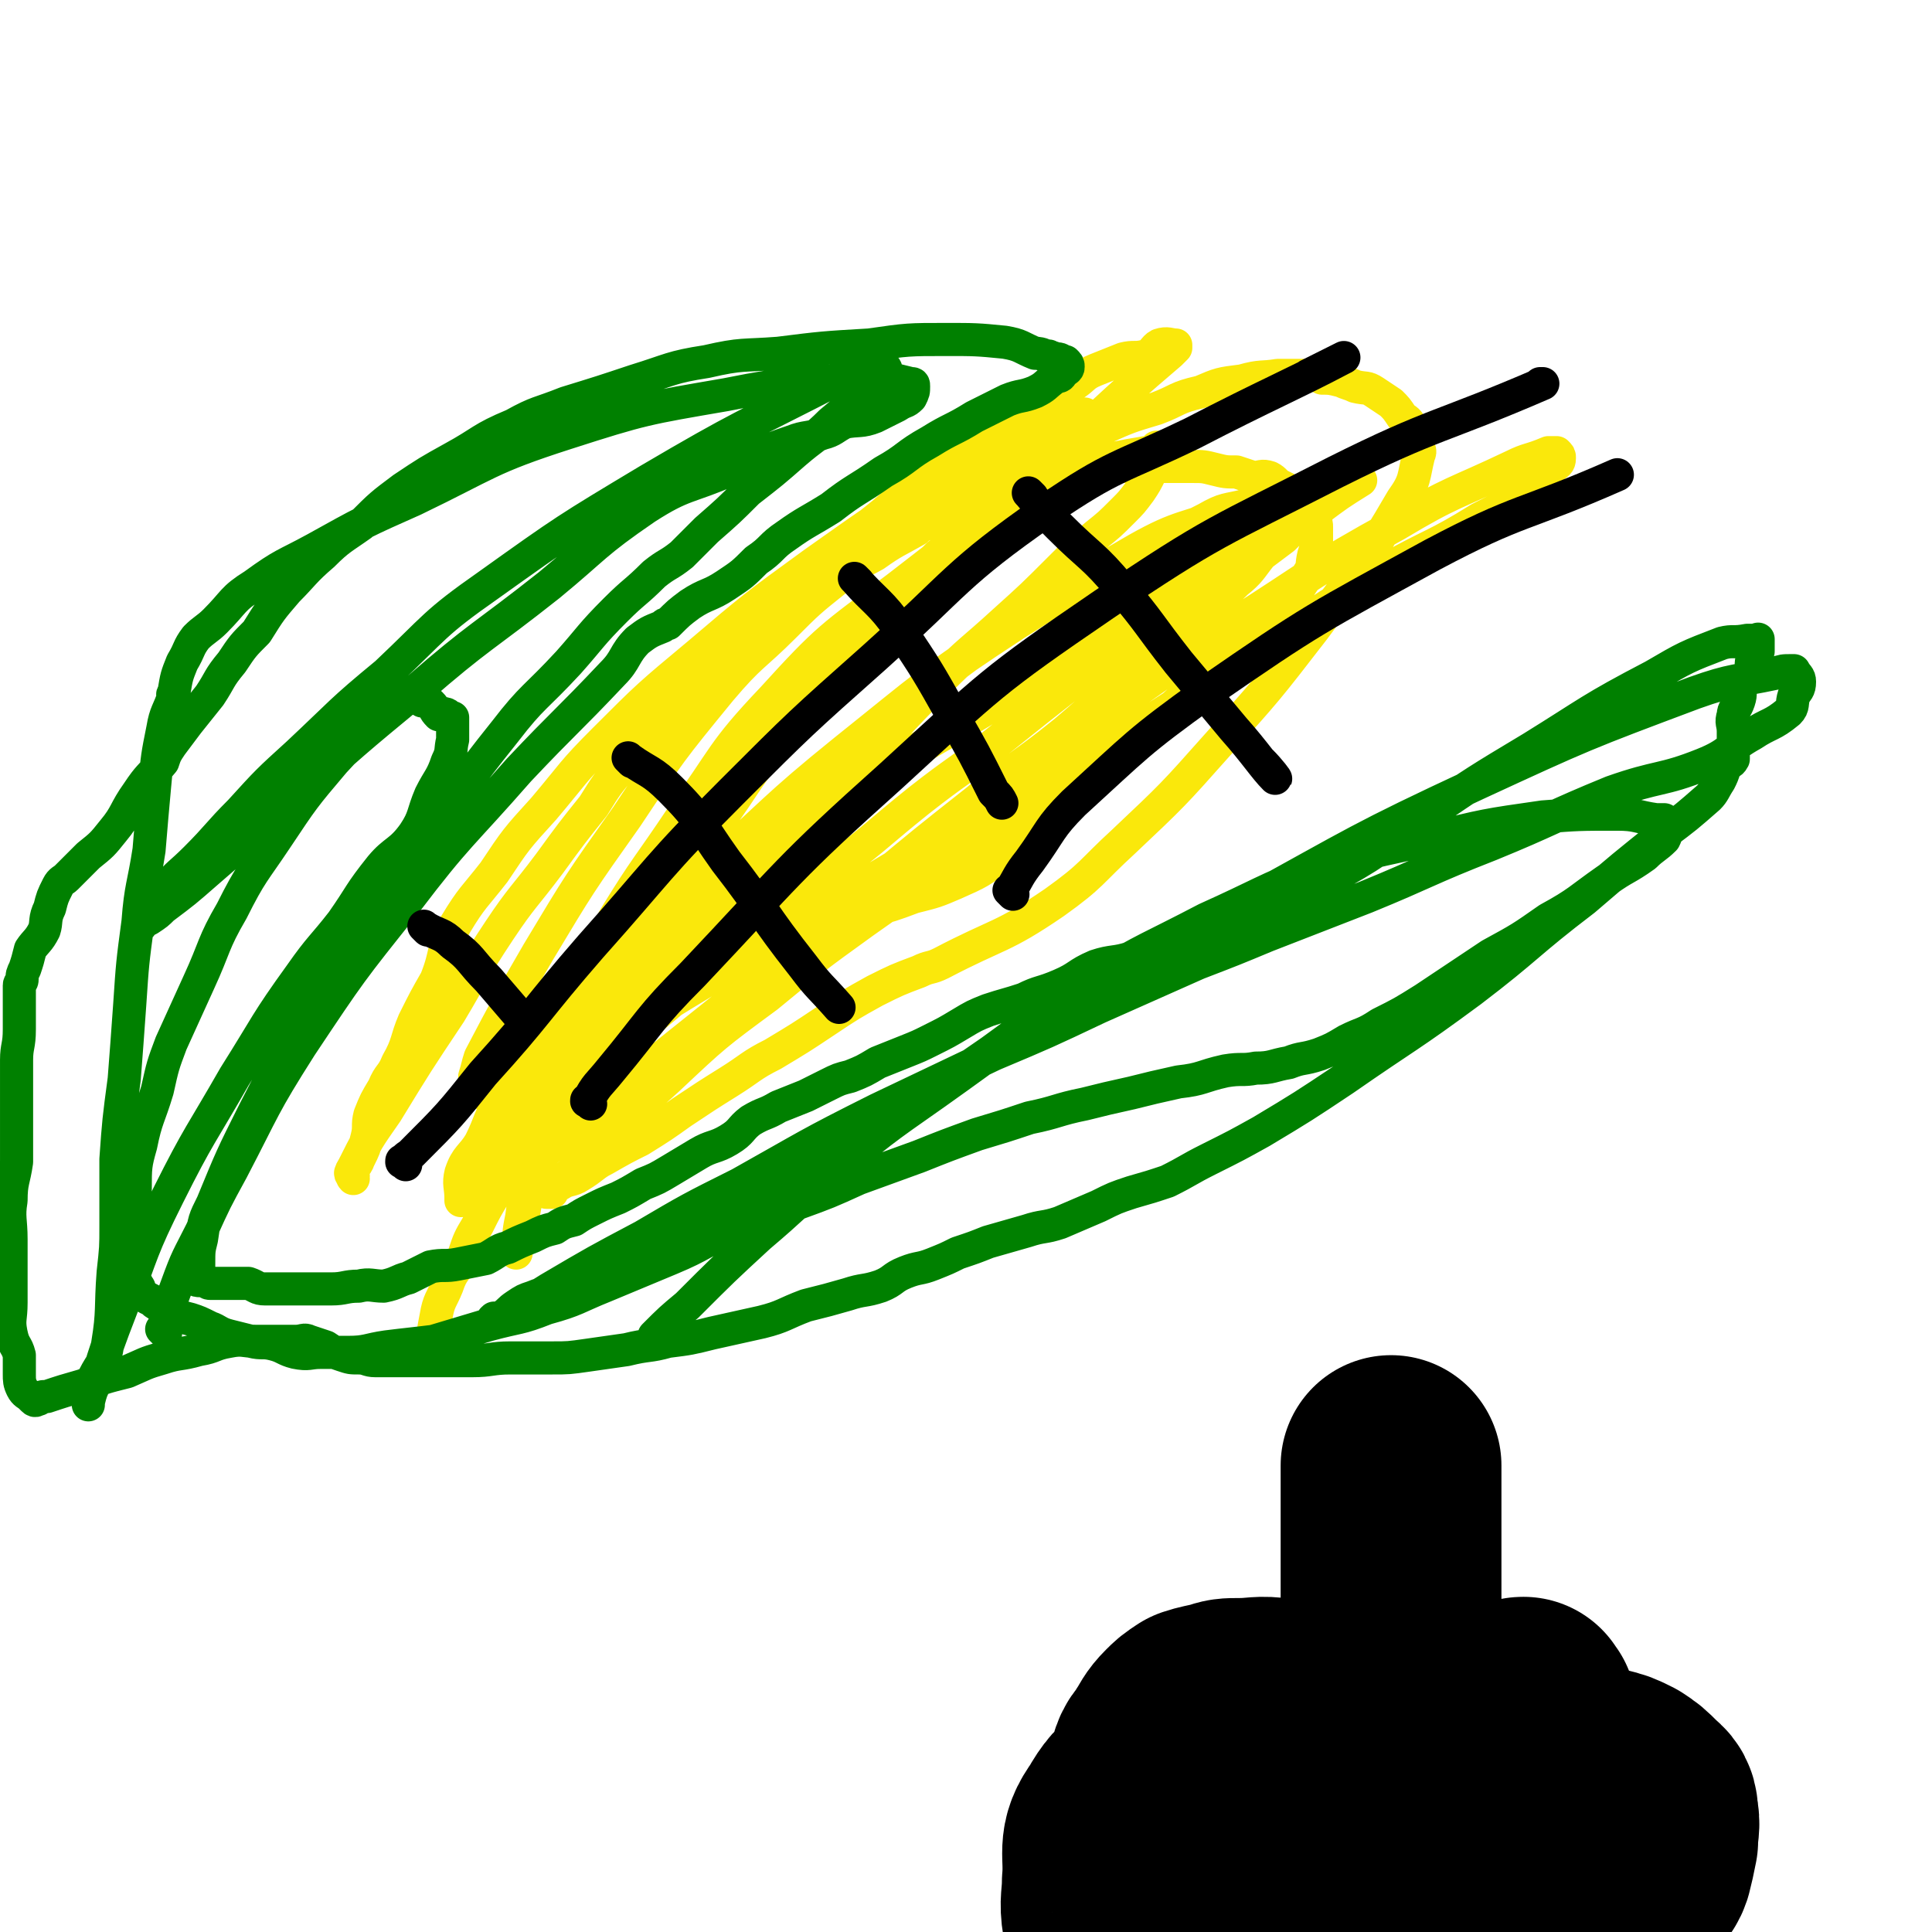
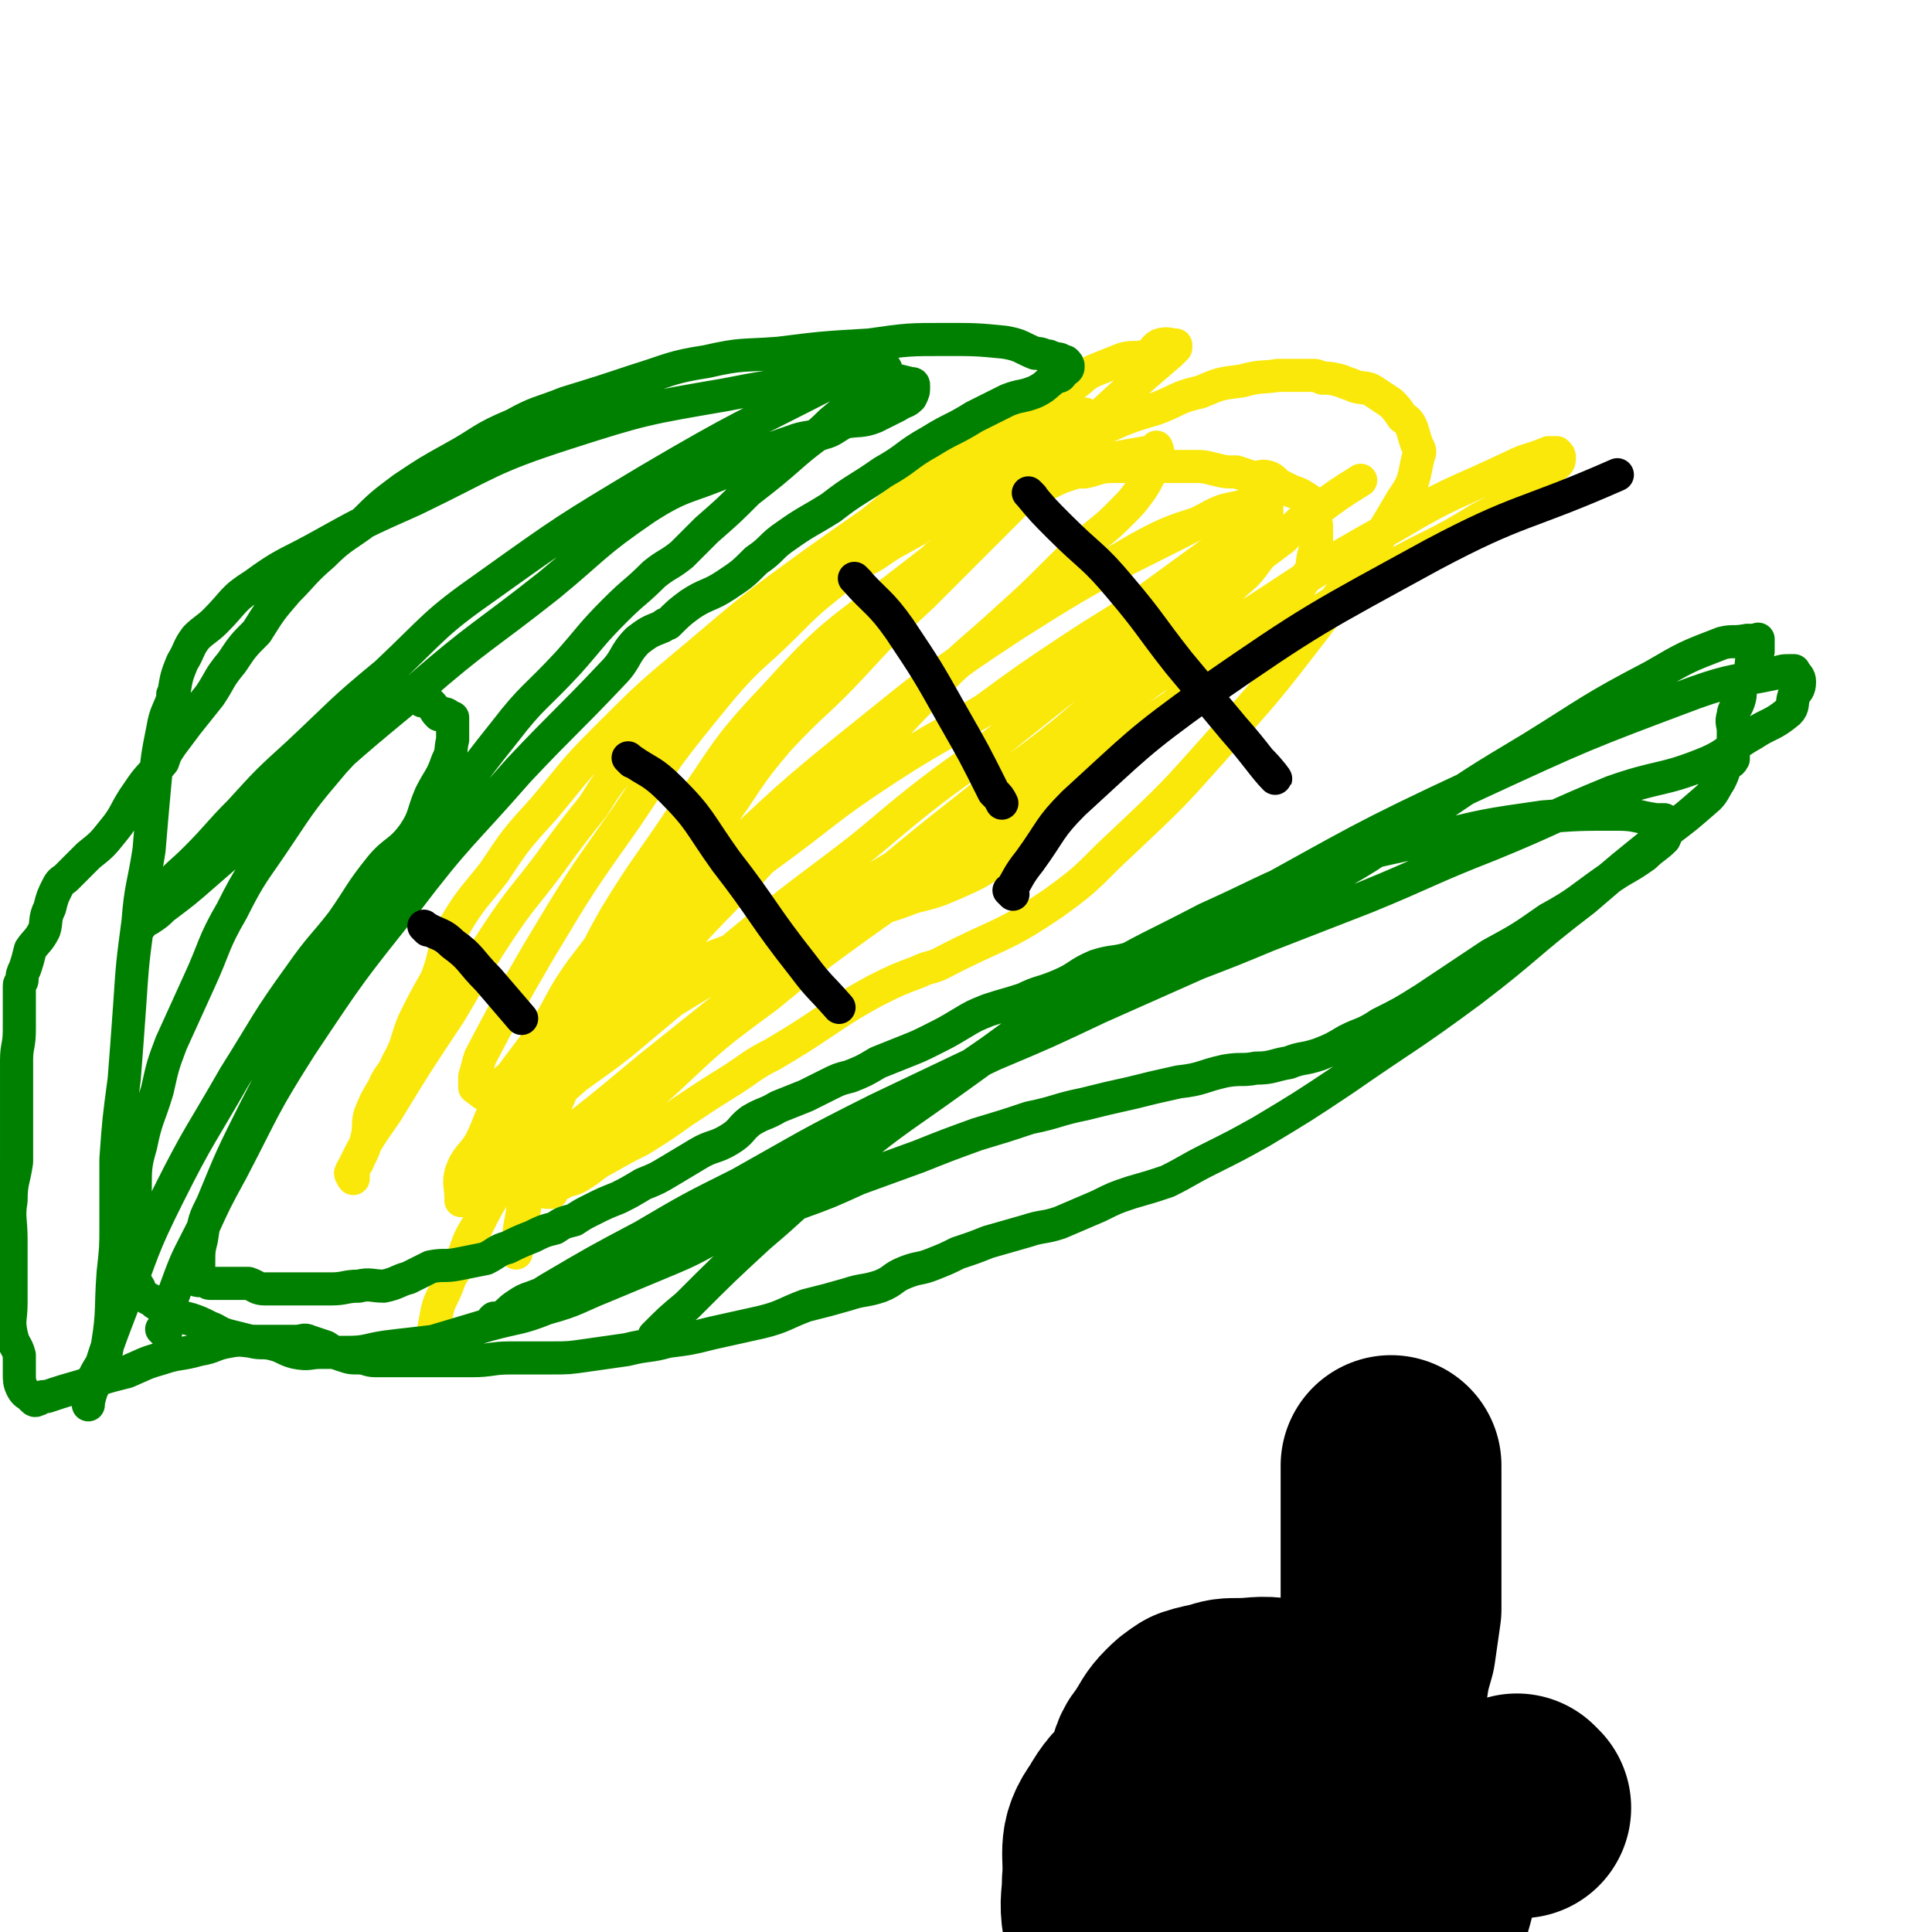
<svg xmlns="http://www.w3.org/2000/svg" viewBox="0 0 700 700" version="1.1">
  <g fill="none" stroke="#FAE80B" stroke-width="12" stroke-linecap="round" stroke-linejoin="round">
    <path d="M157,489c-1,-1 -1,-1 -1,-1 -1,-1 0,0 0,0 0,0 0,0 0,0 0,0 0,0 0,0 -1,-1 0,0 0,0 1,-5 1,-6 2,-11 1,-6 2,-6 4,-11 2,-6 3,-5 6,-11 2,-6 2,-6 5,-11 3,-6 3,-6 6,-11 3,-5 4,-5 7,-10 3,-5 2,-6 4,-11 3,-6 3,-6 6,-12 4,-8 5,-8 8,-15 5,-10 5,-10 9,-19 4,-9 3,-9 7,-18 3,-6 4,-6 7,-12 3,-5 3,-5 5,-11 2,-3 2,-4 3,-7 1,-3 1,-3 3,-5 3,-4 4,-3 7,-7 4,-5 3,-6 7,-11 4,-6 4,-5 8,-11 5,-5 5,-6 10,-11 4,-5 4,-5 9,-10 3,-4 4,-3 7,-7 4,-4 3,-5 7,-9 3,-4 3,-4 7,-8 3,-3 3,-2 6,-5 3,-3 3,-4 6,-7 3,-3 3,-3 6,-6 4,-3 4,-2 7,-5 4,-4 3,-4 6,-7 2,-3 3,-2 5,-4 2,-2 2,-2 4,-4 4,-3 4,-3 8,-6 4,-3 3,-4 7,-7 4,-3 5,-2 9,-4 4,-2 3,-3 7,-5 4,-3 5,-3 9,-4 4,-2 4,-2 7,-3 3,-1 3,-1 6,-1 5,-1 5,-2 10,-2 3,0 3,0 6,0 3,0 3,0 7,0 5,0 5,0 9,0 4,0 4,0 7,0 4,0 4,0 8,1 4,1 4,1 8,1 3,1 3,1 6,2 3,0 3,-1 6,0 2,1 2,2 4,3 2,1 2,1 4,2 3,1 3,1 6,3 1,1 0,1 1,3 1,2 1,2 1,4 1,1 1,2 1,3 0,2 0,2 0,4 0,3 0,3 -1,6 -1,4 0,4 -2,7 -2,3 -2,3 -4,6 -3,3 -2,3 -5,6 -5,5 -5,4 -10,9 -20,18 -20,18 -40,36 -14,13 -14,13 -29,26 -11,10 -11,10 -23,19 -8,6 -8,6 -17,10 -7,3 -7,3 -15,5 -8,3 -8,3 -16,5 -3,0 -3,-1 -6,0 -6,2 -6,2 -12,4 -7,2 -7,2 -14,4 -9,3 -9,2 -17,6 -9,3 -8,3 -17,7 -7,3 -7,3 -15,7 -7,3 -7,3 -14,7 -6,4 -6,4 -11,8 -4,4 -4,5 -9,9 -4,4 -4,3 -7,7 -3,3 -2,3 -4,6 -2,2 -3,2 -4,5 0,1 0,1 0,3 0,1 -1,1 -1,3 0,0 0,1 0,1 0,0 0,0 1,0 0,0 0,-1 0,-1 3,-2 4,-1 7,-3 9,-6 9,-6 17,-13 14,-10 14,-10 27,-21 17,-14 17,-15 34,-29 16,-13 16,-13 32,-25 16,-12 16,-13 31,-25 14,-11 14,-10 28,-21 15,-12 15,-12 29,-23 16,-13 17,-13 33,-26 9,-8 9,-9 18,-17 5,-4 5,-4 10,-8 3,-3 3,-3 7,-7 0,0 0,0 1,-1 0,0 0,0 0,-1 0,-1 0,-1 0,-1 0,-1 0,-1 0,-1 0,0 0,0 0,0 0,0 0,0 -1,0 -2,0 -2,0 -3,0 -4,0 -5,0 -8,1 -18,7 -19,5 -35,14 -43,25 -44,25 -83,55 -30,24 -28,27 -55,54 -19,20 -19,20 -38,41 -11,13 -11,14 -22,28 -7,8 -7,8 -14,17 -5,6 -5,6 -10,13 -3,4 -3,4 -6,8 -3,3 -2,3 -5,6 -1,1 -2,1 -2,2 -1,0 0,-1 0,-1 0,0 0,0 1,-1 1,-1 1,-1 2,-2 4,-4 3,-4 7,-8 21,-25 21,-25 43,-50 20,-22 19,-22 40,-43 18,-20 19,-19 38,-38 17,-17 16,-17 32,-33 12,-12 12,-11 24,-22 10,-9 10,-9 20,-19 6,-6 6,-6 13,-12 5,-4 5,-4 10,-9 3,-3 3,-3 6,-7 2,-3 2,-3 4,-7 1,-1 2,-1 2,-3 1,-3 0,-4 0,-6 0,0 1,2 0,2 -1,1 -2,0 -4,0 -6,1 -6,1 -11,2 -12,4 -13,3 -25,9 -28,17 -28,18 -54,38 -24,18 -25,18 -45,40 -19,20 -17,21 -33,43 -12,18 -13,18 -24,36 -8,14 -7,14 -14,28 -6,12 -6,12 -11,25 -3,11 -3,11 -5,22 -2,9 -1,10 -2,19 -1,8 -1,8 -2,15 -1,5 -1,5 -1,10 -1,1 -1,1 -1,3 0,0 0,0 0,0 0,0 0,0 0,-1 0,-1 0,-1 0,-2 0,-2 1,-2 2,-3 1,-5 0,-5 1,-10 1,-6 1,-6 3,-13 4,-12 4,-12 8,-24 6,-14 6,-14 12,-27 6,-13 6,-13 12,-25 6,-11 6,-11 13,-21 10,-15 11,-15 22,-30 11,-15 10,-16 22,-30 13,-14 14,-13 27,-27 12,-13 12,-13 25,-25 9,-9 9,-9 18,-18 7,-7 7,-7 14,-14 5,-5 5,-5 9,-9 4,-4 4,-4 7,-8 3,-2 3,-2 6,-5 2,-2 1,-2 3,-5 1,-3 1,-3 2,-5 0,-1 0,-1 0,-2 0,0 0,0 -1,0 0,0 0,0 0,0 -2,0 -2,-1 -4,0 -6,1 -6,1 -11,4 -17,8 -17,8 -34,18 -24,15 -24,15 -48,32 -22,16 -22,16 -42,33 -18,15 -18,15 -34,31 -12,12 -11,12 -22,25 -10,11 -10,11 -18,23 -7,9 -8,9 -14,19 -5,9 -3,10 -7,20 -4,7 -4,7 -8,15 -3,7 -2,8 -6,15 -2,5 -3,4 -5,9 -3,5 -3,5 -5,10 -1,4 0,4 -1,8 -1,4 -1,4 -3,8 -1,3 -2,2 -3,5 0,1 1,1 1,2 0,0 0,0 0,0 0,0 0,0 0,0 -1,-1 0,-1 0,-1 0,-1 -1,-1 0,-3 5,-10 5,-10 12,-20 11,-18 11,-18 23,-36 9,-15 8,-15 18,-30 8,-12 9,-12 18,-24 8,-11 8,-11 16,-21 5,-8 5,-8 11,-15 8,-9 8,-9 16,-17 9,-10 9,-10 19,-19 11,-11 11,-11 21,-21 9,-9 9,-10 19,-18 9,-8 9,-8 19,-16 8,-7 8,-7 17,-14 7,-6 8,-5 15,-10 7,-5 7,-5 13,-10 8,-5 8,-4 15,-8 4,-2 5,-2 8,-4 5,-3 4,-4 9,-6 5,-2 5,-2 10,-4 4,-1 4,0 8,-1 3,-1 3,-3 5,-4 3,-1 4,0 6,0 0,0 0,0 0,1 -1,1 -1,1 -2,2 -14,12 -14,12 -27,24 -27,24 -27,24 -53,49 -29,28 -30,27 -57,56 -23,25 -22,26 -44,53 -16,20 -16,20 -32,41 -8,11 -7,12 -14,23 -6,8 -6,8 -12,16 -4,3 -4,5 -7,7 -3,0 -3,-1 -6,-3 0,0 0,-1 0,-1 0,-1 0,-1 0,-3 1,-3 1,-4 2,-7 10,-19 10,-19 21,-38 15,-25 15,-25 32,-49 16,-24 16,-24 34,-46 11,-13 12,-12 23,-23 9,-9 9,-9 19,-17 6,-6 7,-5 14,-9 7,-5 8,-5 15,-9 1,-1 1,-1 3,-2 7,-4 7,-4 14,-8 8,-4 7,-5 15,-9 9,-5 9,-5 18,-10 9,-4 9,-4 18,-8 9,-4 9,-4 19,-7 8,-3 7,-4 16,-6 7,-3 7,-3 15,-4 7,-2 7,-1 13,-2 6,0 6,0 12,0 2,0 2,0 4,1 3,0 3,0 7,1 2,1 3,1 5,2 4,1 4,0 7,2 3,2 3,2 6,4 2,2 2,2 4,5 1,1 2,1 3,3 1,2 1,3 2,6 1,3 2,3 1,5 -2,8 -1,9 -6,16 -14,24 -15,24 -32,47 -17,22 -17,22 -35,42 -16,18 -16,18 -34,35 -12,11 -11,12 -25,22 -19,13 -20,11 -41,22 -4,2 -4,1 -8,3 -8,3 -8,3 -16,7 -9,5 -9,5 -18,11 -9,6 -9,6 -19,12 -8,4 -8,5 -16,10 -8,5 -8,5 -17,11 -7,5 -7,5 -15,10 -6,3 -6,3 -13,7 -4,2 -4,3 -9,6 -3,2 -4,1 -7,3 -2,1 -2,1 -3,3 -1,0 -1,0 -2,0 0,0 0,0 0,0 1,0 0,-1 1,-1 4,-4 5,-3 9,-7 17,-16 16,-17 34,-33 17,-16 17,-16 36,-30 17,-14 17,-14 35,-27 17,-12 17,-12 35,-24 22,-16 21,-17 44,-32 29,-20 29,-19 59,-39 26,-16 25,-17 52,-33 16,-9 17,-8 33,-18 10,-5 10,-5 19,-12 4,-3 4,-3 8,-7 1,-1 2,-1 2,-3 0,-1 0,-1 -1,-2 0,0 -1,0 -1,0 -1,0 -1,0 -2,0 -7,3 -7,2 -13,5 -21,10 -22,9 -42,21 -31,17 -30,18 -60,37 -27,18 -27,18 -53,37 -23,17 -22,18 -45,35 -18,12 -19,12 -37,23 -17,10 -17,10 -34,20 -15,9 -14,9 -29,18 -13,8 -13,8 -26,15 -9,6 -10,5 -19,10 -5,3 -5,4 -11,7 -4,3 -4,2 -8,5 -2,0 -1,1 -3,2 -1,0 -1,0 -1,0 -1,0 -1,-1 -1,-1 0,0 1,0 1,0 1,-1 0,-1 1,-2 5,-6 5,-6 11,-12 18,-18 17,-19 36,-36 24,-20 25,-19 50,-38 22,-16 21,-17 44,-32 17,-11 17,-10 35,-21 15,-11 15,-11 30,-21 15,-10 15,-9 29,-19 11,-8 11,-8 22,-16 8,-5 9,-4 16,-10 3,-2 3,-3 4,-7 0,-1 -1,-1 -2,-2 -1,-1 0,0 -1,0 -1,1 -1,1 -3,1 -8,2 -8,1 -15,5 -35,18 -36,17 -69,38 -32,21 -32,22 -62,46 -26,21 -25,22 -51,45 -18,16 -19,15 -37,33 -12,13 -11,14 -21,28 -8,9 -9,9 -15,20 -5,7 -4,8 -8,16 -3,5 -5,5 -7,11 -1,4 0,5 0,9 0,0 0,0 0,1 0,0 0,0 0,0 1,0 1,0 3,-1 3,-1 3,0 6,-2 12,-7 12,-7 23,-16 18,-14 18,-14 36,-29 20,-16 20,-16 40,-32 21,-18 21,-18 42,-35 18,-15 18,-15 37,-30 15,-13 16,-12 32,-25 13,-11 13,-12 26,-23 11,-10 11,-10 23,-20 6,-5 7,-5 13,-11 5,-4 5,-5 9,-10 4,-3 4,-3 8,-6 2,-2 2,-2 3,-3 4,-4 4,-4 9,-7 8,-6 8,-6 16,-11 " />
  </g>
  <g fill="none" stroke="#008000" stroke-width="12" stroke-linecap="round" stroke-linejoin="round">
    <path d="M60,483c-1,-1 -1,-1 -1,-1 -1,-1 0,0 0,0 0,0 0,0 0,0 0,0 0,0 0,0 -1,-1 0,0 0,0 0,0 0,0 0,0 2,-8 2,-8 5,-16 4,-11 4,-10 9,-20 5,-11 5,-11 11,-22 12,-23 11,-23 25,-45 18,-27 18,-27 38,-52 19,-25 20,-24 41,-48 17,-18 17,-17 34,-35 5,-5 4,-7 9,-12 4,-3 4,-3 9,-5 1,-1 1,-1 2,-1 4,-4 4,-4 8,-7 6,-4 7,-3 13,-7 6,-4 6,-4 11,-9 6,-4 5,-5 11,-9 7,-5 8,-5 16,-10 9,-7 9,-6 19,-13 9,-5 8,-6 17,-11 8,-5 8,-4 16,-9 6,-3 6,-3 12,-6 5,-2 5,-1 10,-3 4,-2 3,-2 7,-5 2,-1 2,0 3,-2 1,-1 2,-1 2,-2 0,-1 0,-1 -1,-2 0,0 0,0 -1,0 -1,-1 -1,-1 -3,-1 -1,-1 -1,0 -2,-1 -2,0 -2,-1 -5,-1 -5,-2 -5,-3 -11,-4 -10,-1 -11,-1 -21,-1 -14,0 -14,0 -28,2 -17,1 -17,1 -33,3 -13,1 -13,0 -26,3 -13,2 -13,3 -26,7 -12,4 -12,4 -25,8 -10,4 -10,3 -19,8 -12,5 -11,6 -22,12 -9,5 -9,5 -18,11 -8,6 -8,6 -15,13 -7,5 -8,5 -14,11 -7,6 -7,7 -13,13 -6,7 -6,7 -11,15 -5,5 -5,5 -9,11 -5,6 -4,6 -8,12 -4,5 -4,5 -8,10 -3,4 -3,4 -6,8 -2,3 -2,3 -3,6 -5,6 -5,5 -9,11 -5,7 -4,8 -9,14 -4,5 -4,5 -9,9 -4,4 -4,4 -8,8 -1,1 -2,1 -3,3 -2,4 -2,4 -3,8 -2,4 -1,5 -2,8 -2,4 -3,4 -5,7 -1,4 -1,4 -2,7 -1,2 -1,2 -1,4 0,1 -1,1 -1,2 0,1 0,1 0,3 0,0 0,0 0,0 0,1 0,1 0,2 0,3 0,3 0,5 0,3 0,3 0,6 0,6 -1,6 -1,11 0,5 0,5 0,9 0,5 0,5 0,9 0,5 0,5 0,9 0,5 0,5 0,10 -1,7 -2,7 -2,14 -1,6 0,7 0,14 0,5 0,5 0,11 0,6 0,6 0,12 0,6 -1,6 0,11 1,5 2,4 3,8 0,3 0,4 0,7 0,2 0,3 1,5 1,2 2,2 3,3 1,1 1,1 1,1 1,1 1,0 2,0 1,-1 1,-1 3,-1 6,-2 6,-2 13,-4 8,-3 8,-3 16,-5 7,-3 6,-3 13,-5 6,-2 6,-1 13,-3 6,-1 5,-2 11,-3 5,-1 5,0 10,0 4,0 4,0 9,0 2,0 2,0 5,0 3,0 3,-1 5,0 3,1 3,1 6,2 3,2 3,2 6,3 3,1 3,1 6,1 3,0 3,1 6,1 3,0 3,0 6,0 4,0 4,0 8,0 5,0 5,0 9,0 6,0 6,0 12,0 7,0 7,-1 14,-1 8,0 8,0 15,0 6,0 6,0 13,-1 7,-1 7,-1 14,-2 8,-2 8,-1 15,-3 8,-1 8,-1 16,-3 9,-2 9,-2 18,-4 8,-2 8,-3 16,-6 8,-2 8,-2 15,-4 6,-2 6,-1 12,-3 5,-2 4,-3 9,-5 5,-2 5,-1 10,-3 5,-2 5,-2 9,-4 6,-2 6,-2 11,-4 7,-2 7,-2 14,-4 6,-2 6,-1 12,-3 7,-3 7,-3 14,-6 6,-3 6,-3 12,-5 7,-2 7,-2 13,-4 8,-4 7,-4 15,-8 10,-5 10,-5 19,-10 15,-9 15,-9 30,-19 23,-16 23,-15 46,-32 21,-16 20,-17 41,-33 14,-12 14,-12 29,-24 8,-6 8,-6 16,-13 2,-2 2,-3 4,-6 1,-2 1,-2 2,-5 1,-2 2,-1 3,-3 0,-2 0,-2 0,-4 0,0 0,0 0,0 0,-1 0,-1 0,-1 0,0 0,0 0,0 0,-1 0,-1 0,-3 0,-1 0,-1 0,-2 0,-3 -1,-3 0,-6 0,-2 1,-2 2,-5 1,-3 0,-3 1,-5 1,-3 2,-3 3,-5 1,-3 0,-3 1,-6 1,-1 1,-1 2,-2 0,-1 0,-1 0,-3 0,-1 0,-1 0,-1 0,-1 0,0 0,0 0,0 -1,0 -1,0 -1,0 -1,0 -2,0 0,0 0,0 -1,0 -5,1 -5,0 -9,1 -13,5 -13,5 -25,12 -23,12 -23,13 -44,26 -20,12 -20,12 -39,25 -15,10 -14,11 -30,20 -12,8 -12,8 -25,14 -10,5 -10,5 -21,9 -7,2 -8,1 -15,3 -4,0 -4,1 -8,2 -4,1 -3,2 -7,3 -6,2 -7,1 -13,3 -7,3 -6,4 -13,7 -7,3 -7,2 -13,5 -6,2 -7,2 -13,4 -5,2 -5,2 -10,5 -5,3 -5,3 -11,6 -4,2 -4,2 -9,4 -5,2 -5,2 -10,4 -5,3 -5,3 -10,5 -4,1 -4,1 -8,3 -4,2 -4,2 -8,4 -5,2 -5,2 -10,4 -5,3 -5,2 -10,5 -4,3 -3,4 -8,7 -5,3 -6,2 -11,5 -5,3 -5,3 -10,6 -5,3 -5,3 -10,5 -5,3 -5,3 -9,5 -5,2 -5,2 -9,4 -4,2 -4,2 -7,4 -4,1 -4,1 -7,3 -4,1 -4,1 -8,3 -5,2 -5,2 -9,4 -4,1 -4,2 -8,4 -5,1 -5,1 -10,2 -5,1 -5,0 -10,1 -4,2 -4,2 -8,4 -4,1 -4,2 -9,3 -4,0 -5,-1 -9,0 -5,0 -5,1 -10,1 -4,0 -4,0 -8,0 -5,0 -5,0 -9,0 -3,0 -3,0 -7,0 -3,0 -3,-1 -6,-2 -3,0 -3,0 -6,0 -3,0 -3,0 -5,0 -2,0 -2,0 -3,0 -1,0 -1,-1 -2,-1 0,0 -1,0 -1,0 -1,0 -1,0 -1,0 -1,0 0,0 0,-1 0,-1 0,-1 0,-1 0,0 0,0 0,-1 0,-1 0,-1 0,-2 0,-1 0,-1 0,-1 0,-5 0,-5 1,-9 1,-7 1,-7 4,-13 7,-17 7,-17 15,-33 13,-25 12,-25 26,-48 16,-26 17,-25 35,-49 15,-21 14,-21 30,-41 10,-13 11,-12 23,-25 8,-9 8,-10 17,-19 7,-7 7,-6 14,-13 5,-4 5,-3 10,-7 5,-5 5,-5 9,-9 8,-7 8,-7 15,-14 9,-7 9,-7 17,-14 7,-6 7,-5 13,-11 6,-5 6,-5 11,-10 3,-3 3,-3 6,-6 2,-2 2,-2 3,-3 0,-1 -1,-1 -1,-2 0,0 0,0 -1,0 -1,1 -1,1 -2,1 -7,2 -7,1 -13,4 -35,18 -35,17 -69,37 -30,18 -30,18 -58,38 -20,14 -19,15 -37,32 -17,14 -16,14 -32,29 -11,10 -11,10 -21,21 -8,8 -8,9 -16,17 -6,6 -6,5 -11,11 -3,3 -3,4 -5,7 -2,3 -2,4 -4,6 0,1 0,0 -1,0 0,0 0,0 0,0 0,0 0,0 1,0 1,-1 1,-1 3,-2 3,-2 3,-2 5,-4 8,-6 8,-6 16,-13 15,-13 15,-13 31,-27 22,-20 22,-20 45,-39 23,-20 24,-19 48,-38 17,-14 16,-15 35,-28 14,-9 15,-7 31,-14 10,-5 10,-6 22,-10 5,-2 6,-1 11,-3 4,-1 4,-2 8,-4 5,-1 6,0 11,-2 4,-2 4,-2 8,-4 3,-2 3,-1 5,-3 1,-2 1,-2 1,-4 0,-1 0,-1 -1,-1 -8,-2 -8,-2 -16,-2 -25,2 -26,1 -51,6 -29,5 -30,5 -58,14 -28,9 -28,11 -55,24 -18,8 -18,8 -36,18 -11,6 -11,5 -22,13 -8,5 -7,6 -14,13 -3,3 -4,3 -7,6 -3,4 -2,4 -5,9 -2,5 -2,5 -3,11 -1,1 0,1 0,1 -2,6 -3,6 -4,12 -2,10 -2,10 -3,21 -1,11 -1,11 -2,23 -2,13 -3,13 -4,26 -2,15 -2,15 -3,30 -1,14 -1,14 -2,27 -2,15 -2,15 -3,29 0,12 0,12 0,24 0,8 0,8 -1,17 -1,13 0,14 -2,26 -1,7 -2,6 -5,12 -1,4 -1,4 -2,7 0,1 0,2 0,3 0,0 0,-1 0,-1 0,0 0,0 0,0 1,-4 1,-4 3,-8 4,-13 4,-13 9,-26 8,-21 7,-21 17,-41 11,-22 12,-22 24,-43 12,-19 11,-19 24,-37 7,-10 8,-10 15,-19 7,-10 6,-10 14,-20 5,-6 7,-5 12,-12 4,-6 3,-7 6,-14 3,-6 4,-6 6,-12 2,-4 1,-4 2,-8 0,-4 0,-5 0,-8 0,0 0,2 -1,1 0,0 0,-2 -1,-2 -1,-1 -2,0 -3,0 -2,-2 -1,-2 -3,-4 -1,-1 -1,-1 -3,-1 -1,-1 -1,-1 -3,-1 -2,0 -3,0 -5,1 -12,10 -13,10 -24,22 -11,13 -11,13 -21,28 -8,12 -9,12 -16,26 -7,12 -6,13 -12,26 -5,11 -5,11 -10,22 -3,8 -3,8 -5,17 -3,10 -4,10 -6,20 -2,7 -2,8 -2,16 -1,7 -1,7 -1,14 0,6 0,6 0,12 0,2 0,2 0,4 0,1 0,1 0,1 1,2 1,2 2,4 1,1 0,1 1,2 2,3 3,2 5,4 3,2 3,2 5,3 4,2 4,2 8,3 3,1 3,1 7,3 3,1 3,2 7,3 4,1 4,1 8,2 4,1 4,0 8,1 4,1 4,2 8,3 5,1 5,0 9,0 5,0 5,0 10,0 7,0 7,-1 14,-2 8,-1 9,-1 17,-2 10,-3 10,-3 20,-6 11,-3 11,-2 21,-6 11,-3 11,-4 21,-8 12,-5 12,-5 24,-10 12,-5 11,-6 23,-11 11,-5 12,-4 23,-9 11,-4 11,-4 22,-9 11,-4 11,-4 22,-8 10,-4 10,-4 21,-8 10,-3 10,-3 19,-6 10,-2 10,-3 20,-5 8,-2 8,-2 17,-4 8,-2 8,-2 17,-4 9,-1 8,-2 17,-4 6,-1 6,0 11,-1 6,0 6,-1 12,-2 5,-2 5,-1 11,-3 5,-2 5,-2 10,-5 6,-3 6,-2 12,-6 8,-4 8,-4 16,-9 12,-8 12,-8 24,-16 11,-6 11,-6 21,-13 11,-6 11,-7 21,-14 7,-5 7,-4 14,-9 3,-3 4,-3 7,-6 1,-2 1,-3 1,-5 0,-1 0,-1 -1,-2 0,0 0,0 0,0 -1,0 -2,0 -3,0 -7,-1 -7,-2 -14,-2 -14,0 -14,0 -27,1 -21,3 -21,3 -41,8 -21,5 -21,4 -41,11 -20,8 -20,9 -40,18 -21,11 -21,10 -41,22 -19,12 -19,13 -37,26 -16,11 -16,11 -32,23 -14,10 -13,11 -28,20 -14,9 -15,9 -30,17 -11,6 -11,6 -22,10 -8,4 -8,4 -17,7 -8,2 -8,2 -16,5 -5,1 -5,2 -10,4 -5,1 -6,1 -11,3 -3,1 -3,1 -6,3 -3,2 -2,2 -5,4 -1,1 -1,1 -3,1 0,0 0,0 0,0 0,0 0,0 0,0 0,0 -1,0 0,0 0,-1 0,0 1,0 1,0 1,-1 3,-1 8,-5 8,-5 16,-10 17,-10 17,-10 34,-19 17,-10 17,-10 35,-19 25,-14 24,-14 50,-27 21,-10 21,-10 42,-20 19,-8 19,-8 38,-17 18,-8 18,-8 36,-16 13,-5 13,-5 25,-10 18,-7 18,-7 36,-14 22,-9 22,-10 45,-19 22,-9 22,-10 44,-19 17,-6 18,-4 33,-10 10,-4 9,-6 18,-11 6,-4 7,-3 13,-8 2,-2 1,-3 2,-6 1,-2 2,-2 2,-5 0,-2 -1,-2 -2,-4 0,0 -1,0 -1,0 0,0 0,0 0,0 -3,0 -3,0 -6,1 -14,3 -15,2 -29,7 -40,15 -40,15 -79,33 -43,20 -43,21 -85,44 -31,17 -32,16 -63,35 -24,15 -24,16 -48,33 -20,14 -20,14 -39,30 -13,11 -12,11 -25,22 -13,12 -13,12 -26,25 -6,5 -6,5 -12,11 0,0 0,0 0,0 " />
  </g>
  <g fill="none" stroke="#000000" stroke-width="12" stroke-linecap="round" stroke-linejoin="round">
    <path d="M374,180c-1,-1 -1,-1 -1,-1 -1,-1 0,0 0,0 0,0 0,0 0,0 0,0 0,0 0,0 -1,-1 0,0 0,0 0,0 0,0 0,0 5,6 5,6 11,12 11,11 12,10 22,22 11,13 10,13 21,27 10,12 10,12 20,24 8,9 11,14 15,18 1,1 -2,-3 -5,-6 " />
    <path d="M311,211c-1,-1 -1,-1 -1,-1 -1,-1 0,0 0,0 0,0 0,0 0,0 0,0 -1,-1 0,0 7,8 9,8 16,18 10,15 10,15 19,31 8,14 8,14 15,28 2,2 2,2 3,4 " />
    <path d="M229,276c-1,-1 -1,-1 -1,-1 -1,-1 0,0 0,0 0,0 0,0 0,0 7,5 8,4 15,11 11,11 10,12 20,26 14,18 13,19 28,38 6,8 6,7 13,15 0,0 0,0 0,0 " />
    <path d="M155,337c-1,-1 -1,-1 -1,-1 -1,-1 0,0 0,0 0,0 0,0 0,0 5,3 6,2 10,6 7,5 6,6 13,13 6,7 6,7 12,14 " />
-     <path d="M147,422c-1,-1 -1,-1 -1,-1 -1,-1 0,0 0,0 0,0 0,0 0,0 0,0 -1,0 0,0 1,-2 2,-2 3,-3 14,-14 14,-14 26,-29 20,-22 19,-23 39,-46 25,-28 24,-29 51,-56 25,-25 25,-25 52,-49 30,-27 29,-30 62,-53 25,-17 26,-15 53,-28 27,-14 37,-18 54,-27 4,-2 -6,3 -12,6 " />
-     <path d="M214,400c-1,-1 -1,-1 -1,-1 -1,-1 0,0 0,0 0,0 0,0 0,0 0,0 -1,0 0,0 3,-6 4,-6 8,-11 15,-18 14,-19 30,-35 35,-37 34,-38 72,-72 36,-33 36,-34 77,-62 40,-27 41,-26 84,-48 36,-18 38,-16 75,-32 0,0 -1,0 -1,0 " />
    <path d="M367,324c-1,-1 -1,-1 -1,-1 -1,-1 0,0 0,0 3,-5 3,-6 7,-11 8,-11 7,-12 16,-21 23,-21 23,-22 48,-40 39,-27 40,-27 82,-50 32,-17 33,-14 67,-29 0,0 0,0 0,0 " />
  </g>
  <g fill="none" stroke="#000000" stroke-width="80" stroke-linecap="round" stroke-linejoin="round">
-     <path d="M456,625c-1,-1 -1,-1 -1,-1 -1,-1 0,0 0,0 0,0 0,0 0,0 0,0 0,0 0,0 -1,-1 0,0 0,0 0,0 0,0 0,0 " />
-     <path d="M516,638c-1,-1 -1,-1 -1,-1 -1,-1 0,0 0,0 0,0 0,0 0,0 0,0 0,0 0,0 -1,-1 0,0 0,0 0,0 0,0 0,0 0,0 0,0 0,0 " />
    <path d="M496,640c-1,-1 -1,-1 -1,-1 -1,-1 0,0 0,0 0,0 0,0 0,0 0,-8 -1,-8 0,-16 1,-6 2,-6 4,-12 1,-7 1,-7 3,-14 1,-7 1,-7 2,-14 0,-8 0,-8 0,-15 0,-8 0,-8 0,-15 0,-11 0,-11 0,-21 0,0 0,0 0,-1 " />
    <path d="M551,655c-1,-1 -1,-1 -1,-1 -1,-1 0,0 0,0 0,0 0,0 0,0 0,0 0,0 0,0 -1,-1 0,0 0,0 " />
    <path d="M479,640c-1,-1 -1,-1 -1,-1 -1,-1 0,0 0,0 0,0 0,0 0,0 0,0 0,0 0,0 -1,-1 0,0 0,0 0,0 0,0 0,0 0,0 0,0 0,0 -1,-1 0,0 0,0 0,0 0,0 0,0 0,0 0,0 0,0 -1,-1 0,0 0,0 0,0 0,0 0,0 -4,5 -6,5 -8,11 -1,2 1,3 3,5 2,5 2,5 6,8 4,5 4,5 10,9 4,3 4,3 9,5 4,1 4,1 8,1 3,0 3,0 5,0 1,0 1,0 2,-1 1,-1 1,-1 1,-3 0,-1 0,-1 -1,-2 -1,-3 -1,-3 -2,-6 -3,-4 -2,-5 -5,-8 -3,-2 -3,-2 -6,-3 -3,-1 -4,-1 -7,-1 -2,-1 -2,-2 -5,-2 -2,0 -3,0 -5,0 -2,0 -2,0 -3,1 -4,1 -4,2 -8,3 -2,2 -4,1 -5,3 -2,5 0,6 -1,12 -1,5 -1,5 -1,10 -1,2 0,2 0,5 0,2 0,3 1,5 1,2 2,2 4,3 3,2 3,3 6,3 6,1 7,3 12,0 6,-3 5,-6 10,-12 2,-3 3,-3 4,-6 1,-6 1,-6 2,-12 0,-7 2,-7 0,-13 -1,-5 -3,-4 -6,-8 -5,-7 -4,-8 -9,-14 -6,-5 -6,-6 -13,-9 -6,-3 -6,-3 -13,-4 -7,-1 -7,0 -14,0 -4,0 -4,0 -7,1 -4,1 -5,1 -8,2 -3,2 -3,2 -5,4 -3,3 -3,4 -5,7 -2,4 -3,3 -4,7 -2,9 -2,9 -2,18 0,11 -1,12 1,22 1,3 3,1 5,3 6,5 6,6 11,11 6,5 6,6 13,10 5,3 6,2 12,3 5,1 6,1 11,0 4,-1 5,-1 8,-4 5,-4 5,-5 9,-11 3,-4 3,-4 5,-9 1,-4 1,-4 2,-8 1,-3 1,-3 0,-6 -1,-5 -1,-6 -3,-10 -1,-3 -2,-3 -4,-5 -5,-4 -5,-5 -9,-8 -6,-4 -6,-4 -12,-6 -5,-2 -5,-2 -10,-3 -6,0 -6,0 -12,0 -4,0 -4,0 -8,2 -5,2 -5,2 -10,6 -11,7 -14,5 -20,16 -6,8 -3,10 -4,21 0,6 -1,7 0,13 0,1 1,0 2,1 3,3 3,4 6,8 4,3 4,4 9,5 7,2 7,0 14,0 7,0 7,0 13,0 6,0 6,0 11,0 4,0 4,0 8,0 9,0 11,4 19,0 11,-6 11,-9 20,-20 4,-5 2,-6 6,-11 1,-1 2,0 4,0 1,0 2,0 3,0 0,0 -1,0 -1,0 0,0 0,0 0,0 0,0 0,-1 0,0 -1,0 0,1 0,2 0,3 -1,3 -1,6 -2,7 -2,7 -3,15 0,1 0,1 0,2 " />
-     <path d="M553,620c-1,-1 -1,-1 -1,-1 -1,-1 0,0 0,0 0,0 0,0 0,0 0,0 0,-1 0,0 -6,3 -7,3 -12,8 -3,3 -2,4 -4,9 -1,2 -2,1 -3,4 -3,6 -2,6 -4,13 -1,4 -3,4 -3,7 0,8 0,9 2,17 1,3 1,4 4,6 4,5 5,5 11,7 5,2 6,1 12,1 6,0 6,0 13,0 5,0 5,0 11,-1 4,-1 5,0 9,-3 2,-2 2,-3 4,-6 1,-3 2,-2 3,-5 1,-4 1,-4 2,-9 0,-5 1,-5 0,-10 0,-3 -1,-3 -3,-5 -3,-3 -3,-3 -6,-5 -4,-2 -4,-2 -8,-3 -5,-1 -5,-1 -10,-1 -5,0 -5,0 -10,1 -4,1 -4,1 -9,2 -5,1 -5,2 -9,3 -7,3 -8,1 -14,6 -3,3 -2,4 -3,9 -1,6 -1,6 0,12 0,3 2,2 3,5 4,5 3,6 7,11 5,5 6,4 11,9 2,1 2,1 3,3 " />
  </g>
</svg>